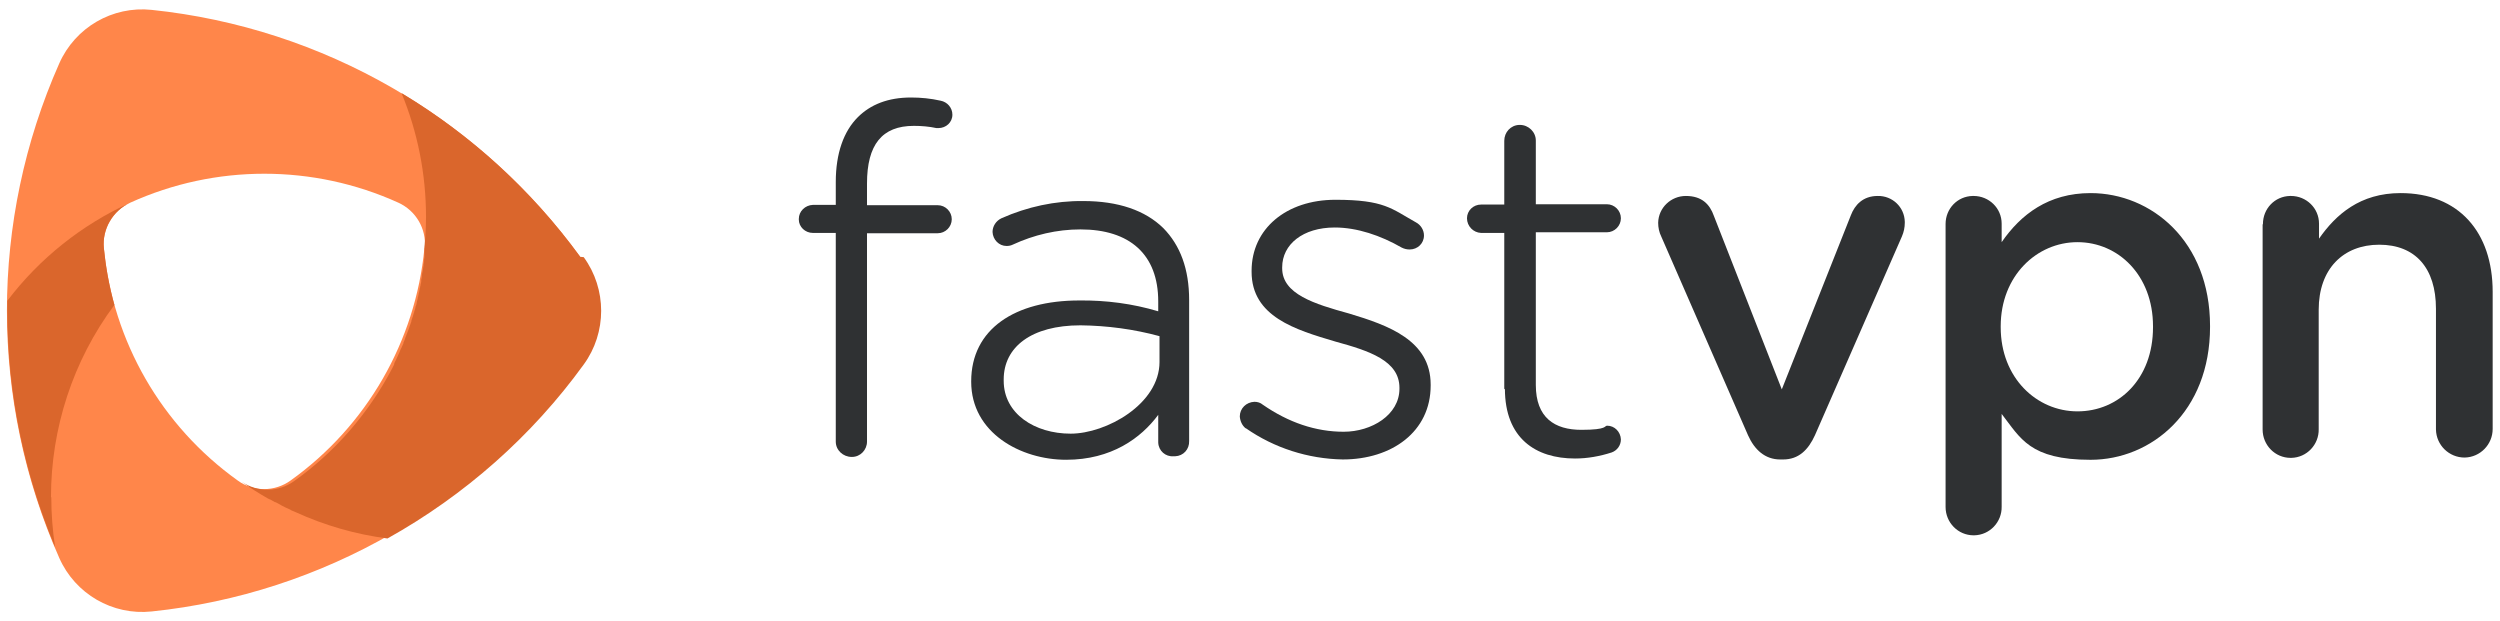
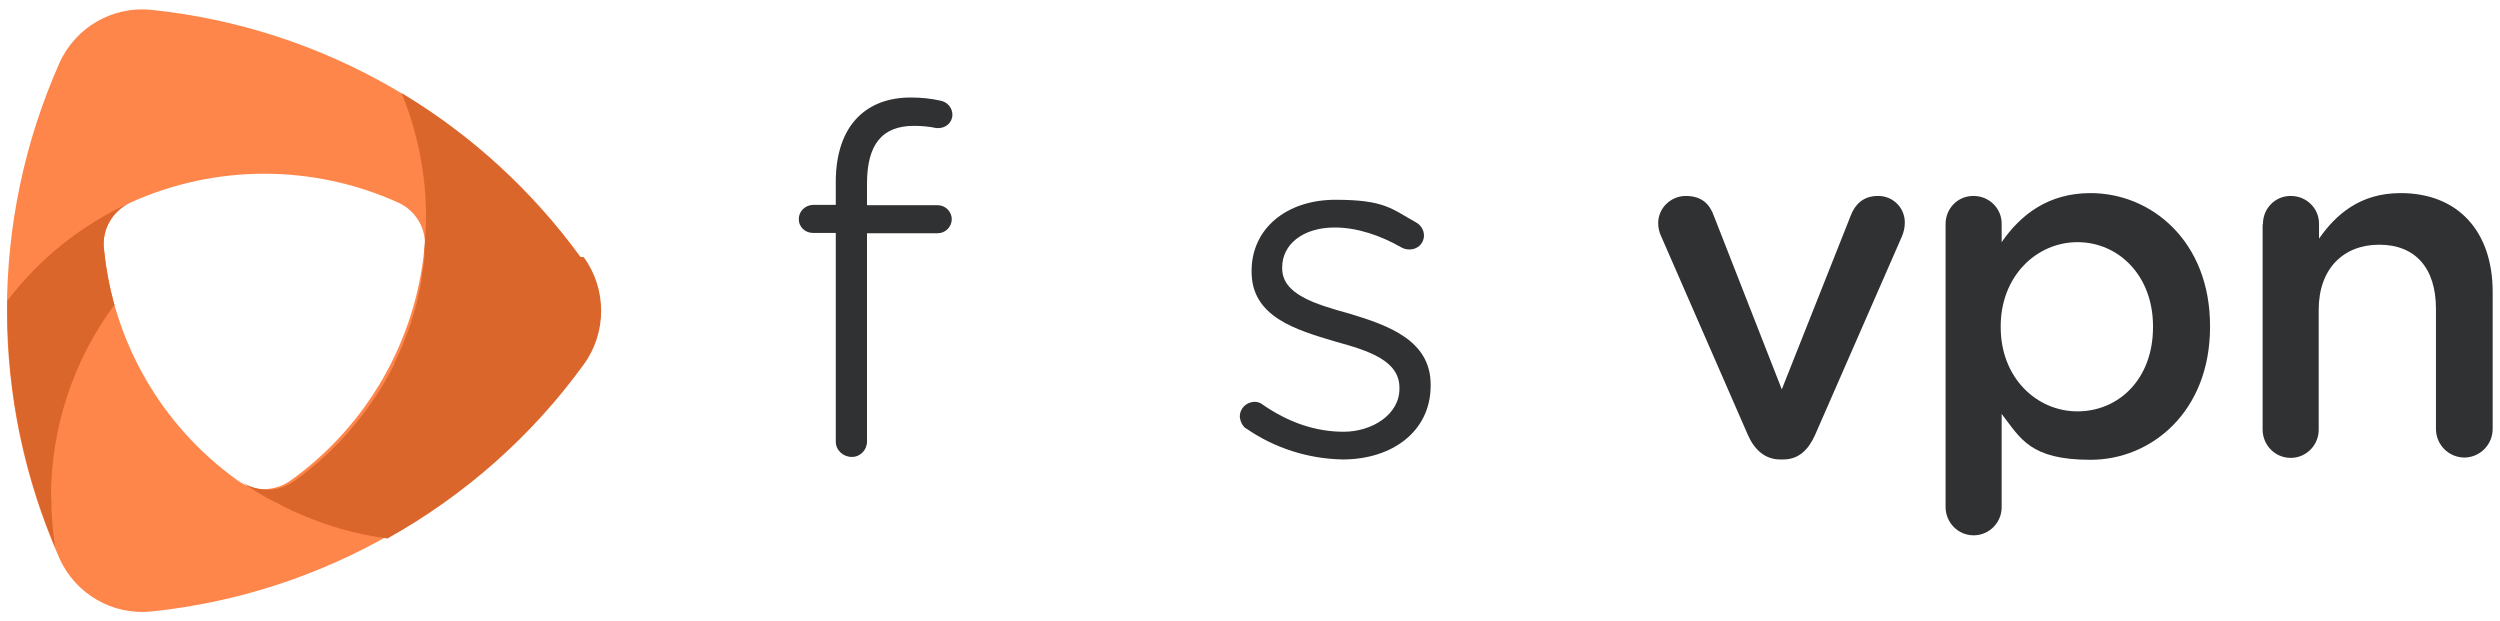
<svg xmlns="http://www.w3.org/2000/svg" id="a" viewBox="0 0 784.6 194.9">
  <defs>
    <style>      .cls-1 {        fill: #ff864a;      }      .cls-1, .cls-2, .cls-3 {        stroke-width: 0px;      }      .cls-2 {        fill: #da662c;      }      .cls-3 {        fill: #2f3133;      }    </style>
  </defs>
  <g id="Visual">
    <path class="cls-1" d="M182.1,80.6C150.3,36.9,101.4,8.7,47.6,3.1c-12.3-1.3-24,5.5-29,16.8-21.9,49.4-21.9,105.8,0,155.2,5,11.3,16.7,18.1,29,16.8,53.8-5.6,102.6-33.8,134.4-77.5,7.3-10,7.3-23.7,0-33.7ZM133.2,77.9c-2.8,29.2-18.1,55.8-42,72.9-5,3.6-11.7,3.6-16.6,0-23.9-17.1-39.2-43.6-42-72.9-.6-6,2.8-11.8,8.3-14.3,26.7-12.1,57.4-12.1,84.1,0,5.5,2.5,8.9,8.2,8.3,14.3Z" />
    <path class="cls-2" d="M16,156.1c0-21.7,6.9-42.9,19.9-60.4-1.6-5.8-2.7-11.8-3.3-17.8-.6-6,2.8-11.8,8.3-14.3-15.2,6.9-28.5,17.5-38.6,30.8,0,1,0,2,0,3,0,25.5,5.1,50.8,15,74.3-.8-5.2-1.2-10.4-1.2-15.7Z" />
    <path class="cls-2" d="M182.1,80.6c-15.1-20.7-34.1-38.2-56.1-51.4,5.1,12.3,7.7,25.5,7.7,38.9,0,3.2-.2,6.5-.5,9.6,0,0,0,0,0,.1,0,.2,0,.4,0,.6,0,.2,0,.4,0,.6,0,.3,0,.6,0,.9,0,.2,0,.4,0,.6,0,.3,0,.6-.1.9,0,.2,0,.3,0,.5,0,.4-.1.7-.2,1.1,0,.1,0,.2,0,.4-.1,1-.3,1.9-.5,2.9,0,.1,0,.2,0,.4,0,.4-.1.7-.2,1.1,0,.2,0,.3,0,.5,0,.3-.1.6-.2,1,0,.2,0,.3-.1.5,0,.3-.1.6-.2.9,0,.2,0,.3-.1.5,0,.3-.1.6-.2.9,0,.2,0,.3-.1.5,0,.3-.1.6-.2.9,0,.2,0,.3-.1.5,0,.3-.2.6-.2.9,0,.2,0,.3-.1.5,0,.3-.2.6-.3.9,0,.2,0,.3-.1.5,0,.3-.2.6-.3,1,0,.1,0,.3-.1.4-.1.3-.2.7-.3,1,0,.1,0,.2-.1.3-.1.4-.3.8-.4,1.2,0,0,0,.1,0,.2-.6,1.8-1.3,3.7-2,5.4,0,0,0,0,0,.1-.2.4-.3.8-.5,1.2,0,0,0,.1,0,.2-.2.4-.3.7-.5,1.1,0,0,0,.2-.1.2-.2.4-.3.7-.5,1.1,0,0,0,.2-.1.3-.2.4-.3.7-.5,1.1,0,0,0,.2-.1.2-.2.4-.3.7-.5,1.1,0,0,0,.1-.1.2-.2.4-.4.7-.5,1.1,0,0,0,.1,0,.2-.2.4-.4.8-.6,1.2h0c-7.4,14.1-17.9,26.2-30.8,35.4-4.9,3.5-11.4,3.6-16.4.2,2.6,1.9,5.3,3.6,8.1,5.2h0c.2.1.4.2.6.3,0,0,.2,0,.3.1.5.3.9.5,1.4.8,0,0,.1,0,.2,0,.4.2.8.4,1.3.7.1,0,.2.1.3.2,1,.5,1.9,1,2.9,1.4.1,0,.2.1.3.2.5.2.9.4,1.4.6h0s0,0,0,0c9.2,4.2,18.9,7,28.9,8.3,24.2-13.5,45.3-32.1,61.6-54.6,7.3-10,7.3-23.7,0-33.7Z" />
    <path class="cls-3" d="M262.3,73.1h-7.2c-2.4,0-4.4-1.9-4.4-4.2,0,0,0-.1,0-.2,0-2.4,2-4.3,4.4-4.4h7.2v-7.2c0-9,2.5-15.9,6.9-20.3,4-4,9.5-6.2,16.7-6.2,3.1,0,6.2.3,9.3,1,2.1.4,3.7,2.2,3.7,4.4,0,2.4-2,4.2-4.4,4.2-.2,0-.4,0-.6,0-2.3-.5-4.7-.7-7.1-.7-10,0-14.7,5.9-14.7,18.1v6.8h22.2c2.4,0,4.4,2,4.4,4.4,0,2.4-2,4.4-4.4,4.4,0,0,0,0,0,0h-22.2v65.4c0,2.6-2.1,4.8-4.7,4.8,0,0,0,0-.1,0-2.7,0-5-2.1-5-4.8v-65.4Z" />
-     <path class="cls-3" d="M304.8,120v-.3c0-16.5,13.8-25.4,33.9-25.4,8.4-.1,16.8,1,24.8,3.4v-3.1c0-14.8-9-22.6-24.4-22.6-7.4,0-14.6,1.7-21.3,4.8-.6.3-1.3.4-1.9.4-2.4,0-4.3-2-4.4-4.4,0-1.8,1.1-3.5,2.8-4.3,8.1-3.6,16.8-5.5,25.7-5.4,10.9,0,19.4,2.9,25.1,8.5,5.3,5.4,8.1,12.8,8.1,22.6v44.2c.1,2.6-1.8,4.7-4.4,4.8-.2,0-.3,0-.5,0-2.5.2-4.7-1.7-4.8-4.3,0,0,0-.2,0-.3v-8.4c-5.4,7.3-14.7,14.1-28.9,14.1s-29.8-8.4-29.8-24.5ZM363.9,113.7v-8.2c-8.1-2.2-16.4-3.3-24.8-3.4-15.4,0-24.1,6.8-24.1,17v.4c0,10.4,9.8,16.6,21,16.6s27.9-9.3,27.9-22.5Z" />
    <path class="cls-3" d="M390.9,134.4c-1.1-.9-1.7-2.3-1.8-3.7,0-2.5,2-4.5,4.6-4.6,1,0,1.9.3,2.6.9,8.1,5.6,16.6,8.5,25.4,8.5s17.5-5.3,17.5-13.5v-.3c0-8.5-9.5-11.6-20.1-14.5-12.5-3.7-26.3-7.8-26.3-21.9v-.3c0-13.2,10.9-22.3,26.3-22.3s17.6,2.8,25.3,7.1c1.5.8,2.5,2.4,2.5,4.1,0,2.5-2,4.4-4.5,4.4,0,0,0,0,0,0-.9,0-1.7-.2-2.5-.6-6.6-3.8-14-6.3-21-6.3-10,0-16.5,5.3-16.5,12.5v.3c0,8.1,10.1,11.2,21,14.2,12.3,3.7,25.6,8.4,25.6,22.3v.3c0,14.5-12.2,23.2-27.6,23.2-10.9-.2-21.5-3.6-30.4-9.8Z" />
-     <path class="cls-3" d="M472.1,122.2v-49.1h-7.3c-2.4-.1-4.4-2.1-4.4-4.6,0-2.4,2-4.3,4.4-4.3h7.3v-20c0-2.7,2-4.9,4.7-5,0,0,.1,0,.2,0,2.7,0,5,2.2,5,4.9,0,0,0,0,0,0v20h22.3c2.4,0,4.4,2,4.4,4.4s-2,4.4-4.4,4.4h-22.3v47.9c0,10.3,5.9,14.1,14.3,14.1s7.1-1.3,8.1-1.3c2.3,0,4.2,1.9,4.3,4.3,0,1.9-1.2,3.5-2.9,4.1-3.7,1.2-7.6,1.9-11.5,1.9-12.3,0-22-6.3-22-21.9Z" />
    <path class="cls-3" d="M559.6,144.2h-.9c-4.8,0-8.1-3.1-10.1-7.6l-27.2-62.3c-.7-1.4-1-2.9-1-4.4.1-4.7,4-8.4,8.7-8.4,5,0,7.5,2.6,8.8,6.3l21.3,54.4,21.7-54.7c1.2-3.1,3.7-6,8.4-6,4.6-.1,8.4,3.5,8.5,8.1,0,0,0,.2,0,.3,0,1.5-.3,2.9-.9,4.3l-27.3,62.4c-2.1,4.6-5.1,7.6-10,7.6Z" />
    <path class="cls-3" d="M610.6,70.3c0-4.8,3.7-8.7,8.5-8.8.1,0,.2,0,.3,0,4.8,0,8.8,3.8,8.8,8.7,0,0,0,0,0,.1v5.7c6-8.7,14.7-15.4,27.9-15.4,19,0,37.5,15,37.5,41.7v.3c0,26.6-18.4,41.7-37.5,41.7s-22-6.8-27.9-14.4v29.1c.1,4.8-3.7,8.9-8.6,9,0,0-.1,0-.2,0-4.9,0-8.8-4-8.8-8.9,0,0,0,0,0,0v-88.7ZM675.7,102.7v-.3c0-16-10.9-26.4-23.7-26.4s-24.1,10.6-24.1,26.4v.3c0,15.9,11.3,26.4,24.1,26.4,12.9,0,23.7-10.1,23.7-26.4h0Z" />
    <path class="cls-3" d="M710.2,70.3c0-4.8,3.7-8.7,8.5-8.8.1,0,.2,0,.3,0,4.8,0,8.8,3.8,8.8,8.7,0,0,0,0,0,.1v4.6c5.3-7.6,12.9-14.3,25.6-14.3,18.2,0,28.9,12.2,28.9,31v43c0,4.9-3.9,8.9-8.8,9-4.9,0-8.9-3.9-9-8.8,0,0,0,0,0-.1v-37.8c0-12.8-6.5-20.1-17.8-20.1s-19,7.6-19,20.4v37.5c.1,4.8-3.7,8.9-8.6,9,0,0-.1,0-.2,0-4.9,0-8.8-4-8.8-8.9,0,0,0,0,0,0v-64.3Z" />
  </g>
</svg>